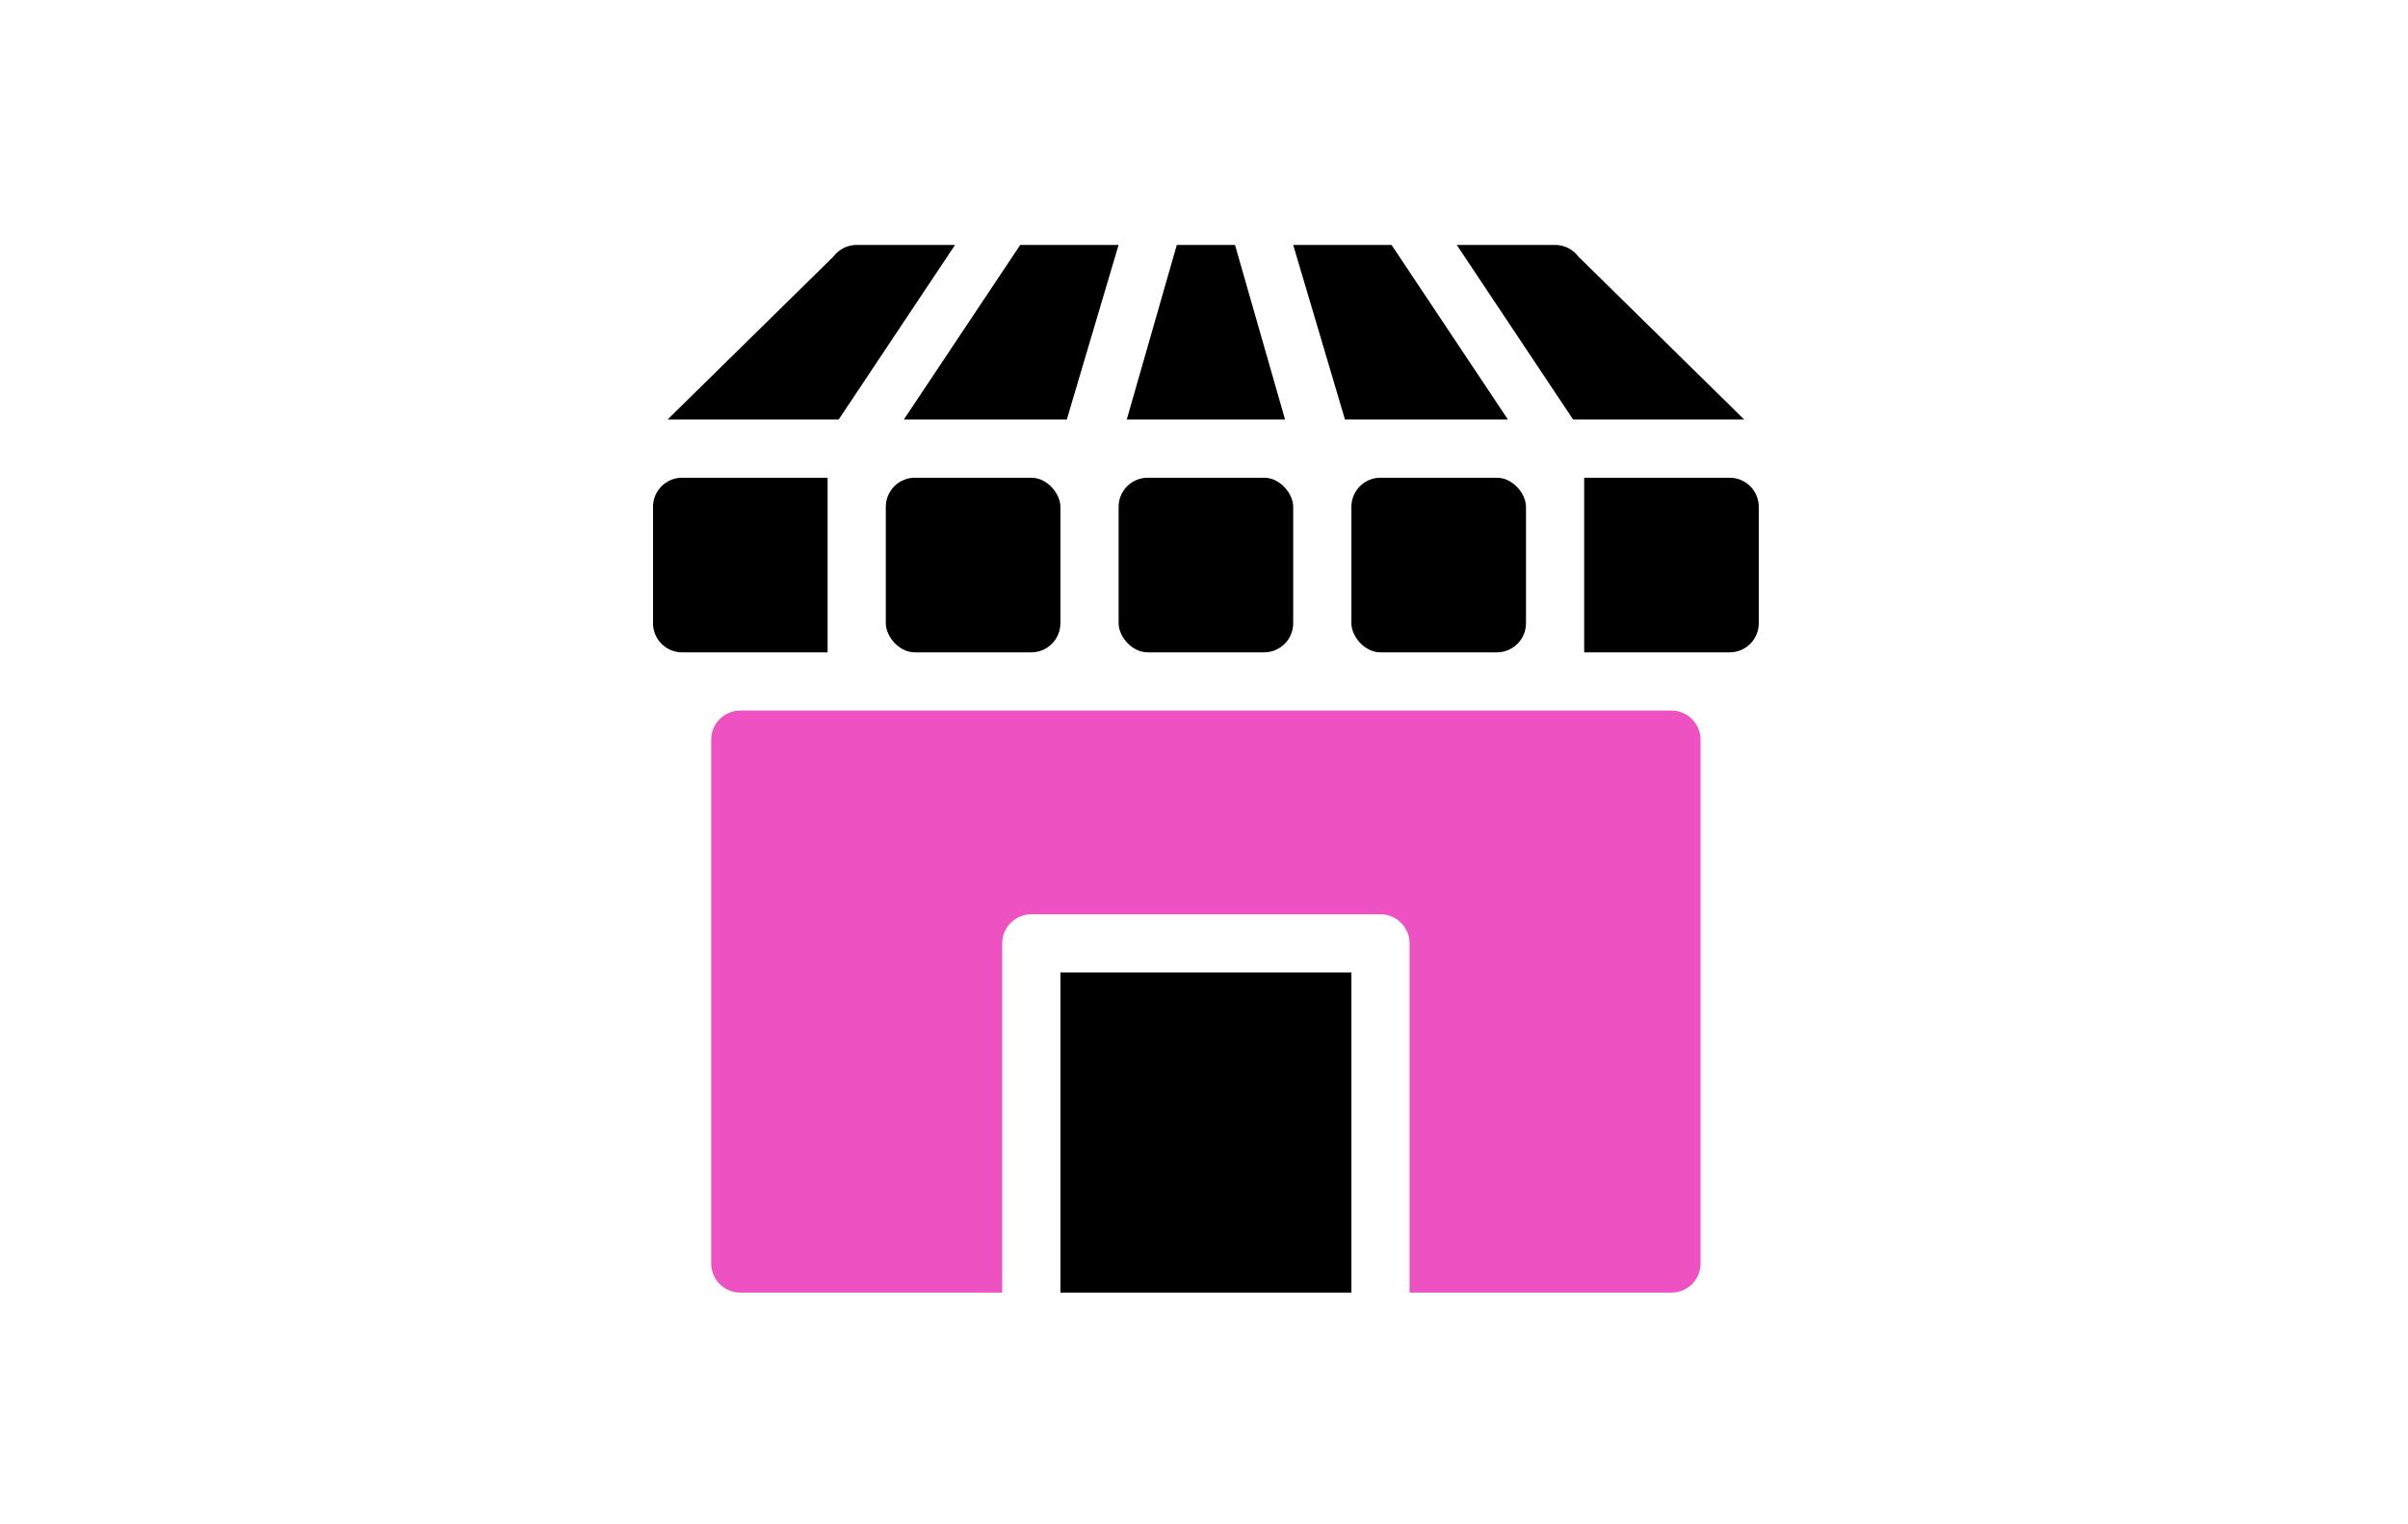
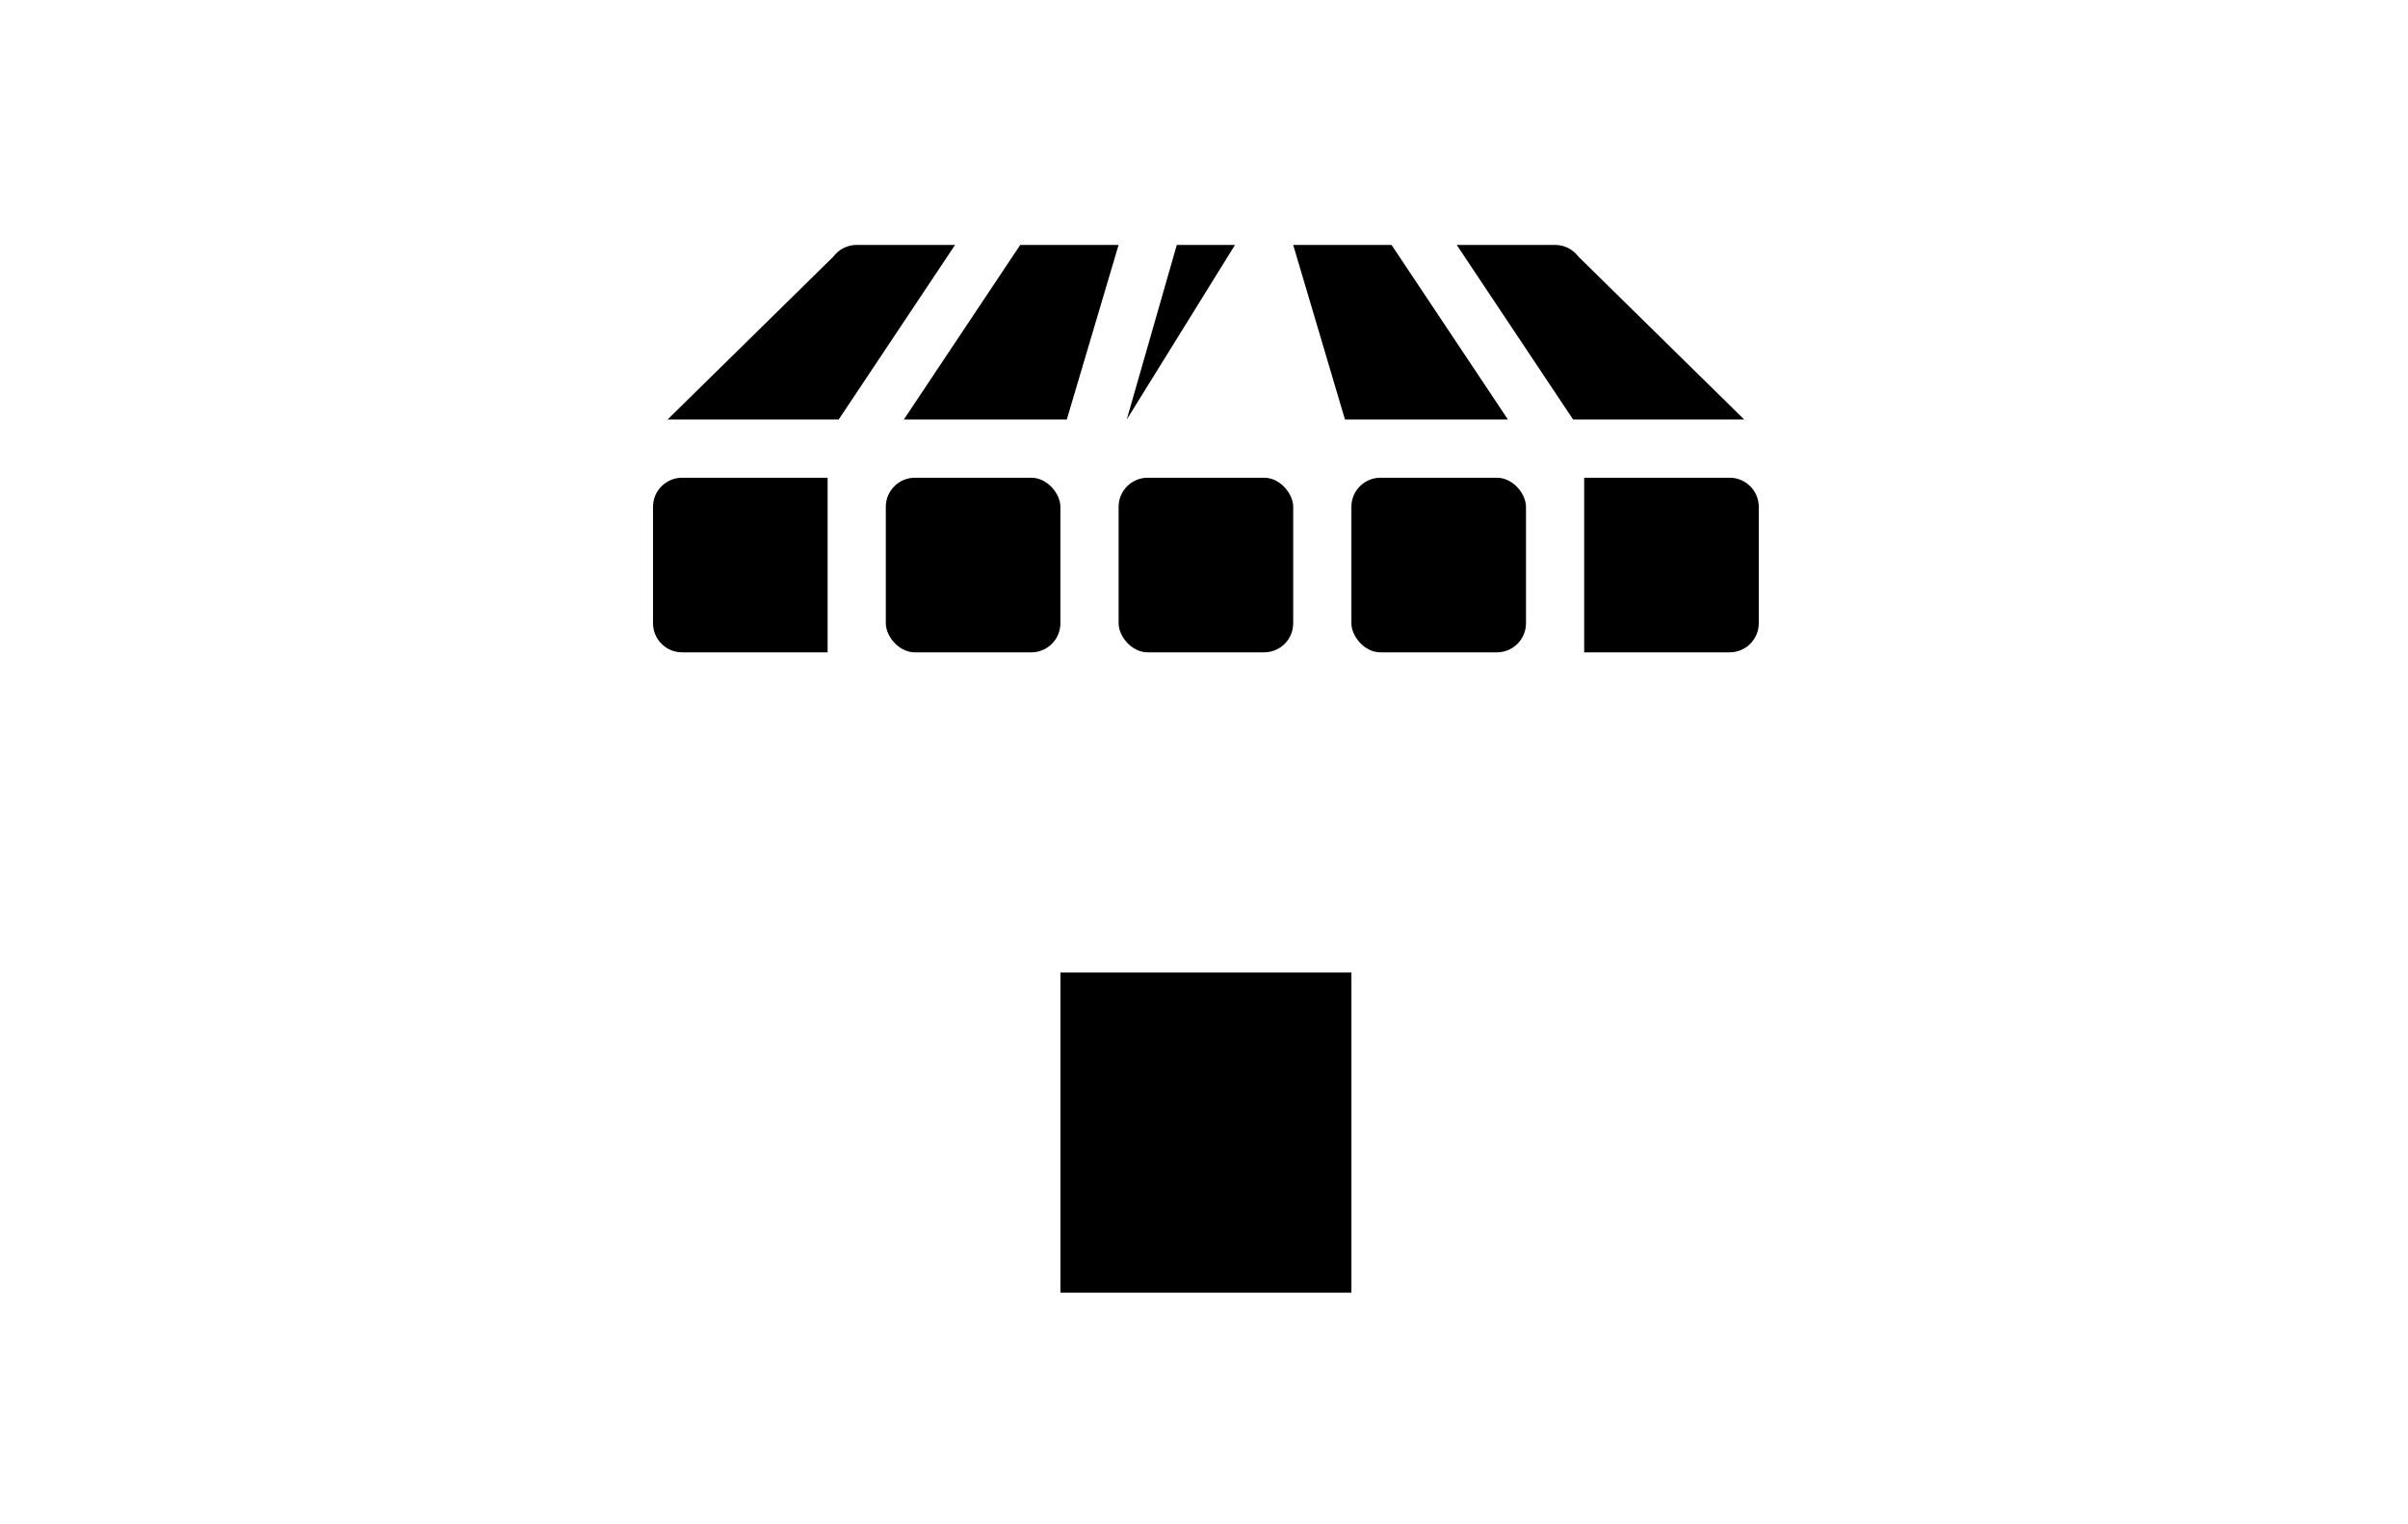
<svg xmlns="http://www.w3.org/2000/svg" fill="none" viewBox="0 0 177 112" height="112" width="177">
  <mask height="112" width="177" y="0" x="0" maskUnits="userSpaceOnUse" style="mask-type:alpha" id="mask0_1229_2502">
    <rect fill="#C4C4C4" height="112" width="177" />
  </mask>
  <g mask="url(#mask0_1229_2502)">
    <path fill="#000000" d="M77.946 71.472H99.335V94.999H77.946V71.472Z" />
-     <path fill="#ED51C2" d="M122.862 52.223H54.417C53.236 52.223 52.278 53.18 52.278 54.361V92.861C52.278 93.428 52.503 93.972 52.904 94.373C53.306 94.774 53.849 95 54.417 95H73.667V69.334C73.667 68.153 74.625 67.194 75.806 67.194H101.472C102.039 67.194 102.584 67.42 102.985 67.821C103.386 68.222 103.611 68.766 103.611 69.334V95H122.861C123.429 95 123.972 94.774 124.374 94.373C124.775 93.972 125 93.428 125 92.861V54.361C125 53.794 124.775 53.25 124.374 52.849C123.972 52.447 123.429 52.223 122.861 52.223L122.862 52.223Z" />
    <path fill="#000000" d="M110.841 30.833L102.285 18H95.056L98.863 30.833H110.841Z" />
-     <path fill="#000000" d="M90.779 18H86.501L82.822 30.833H94.458L90.779 18Z" />
+     <path fill="#000000" d="M90.779 18H86.501L82.822 30.833L90.779 18Z" />
    <path fill="#000000" d="M78.415 30.833L82.222 18H74.992L66.436 30.833H78.415Z" />
    <path fill="#000000" d="M67.25 35.11H75.806C76.987 35.11 77.945 36.291 77.945 37.249V45.805C77.945 46.986 76.987 47.944 75.806 47.944H67.25C66.069 47.944 65.111 46.763 65.111 45.805V37.249C65.111 36.069 66.068 35.11 67.25 35.11Z" />
    <path fill="#000000" d="M70.202 18H62.972C62.299 18 61.665 18.317 61.261 18.856L49.07 30.833H61.647L70.202 18Z" />
    <path fill="#000000" d="M60.833 35.11H50.139C48.958 35.11 48 36.069 48 37.249V45.805C48 46.372 48.226 46.916 48.627 47.318C49.028 47.719 49.572 47.944 50.139 47.944H60.833V35.11Z" />
    <path fill="#000000" d="M84.362 35.11H92.918C94.099 35.11 95.057 36.291 95.057 37.249V45.805C95.057 46.986 94.1 47.944 92.918 47.944H84.362C83.181 47.944 82.223 46.763 82.223 45.805V37.249C82.223 36.069 83.181 35.11 84.362 35.11Z" />
    <path fill="#000000" d="M101.473 35.11H110.028C111.209 35.11 112.168 36.291 112.168 37.249V45.805C112.168 46.986 111.21 47.944 110.028 47.944H101.473C100.292 47.944 99.334 46.763 99.334 45.805V37.249C99.334 36.069 100.291 35.11 101.473 35.11Z" />
    <path fill="#000000" d="M107.077 18H114.307C114.98 18 115.614 18.317 116.018 18.856L128.209 30.833H115.633L107.077 18Z" />
    <path fill="#000000" d="M116.445 35.11H127.139C127.707 35.11 128.251 35.336 128.652 35.737C129.053 36.138 129.279 36.682 129.279 37.249V45.805C129.279 46.372 129.053 46.916 128.652 47.318C128.251 47.719 127.707 47.944 127.139 47.944H116.445V35.11Z" />
  </g>
</svg>